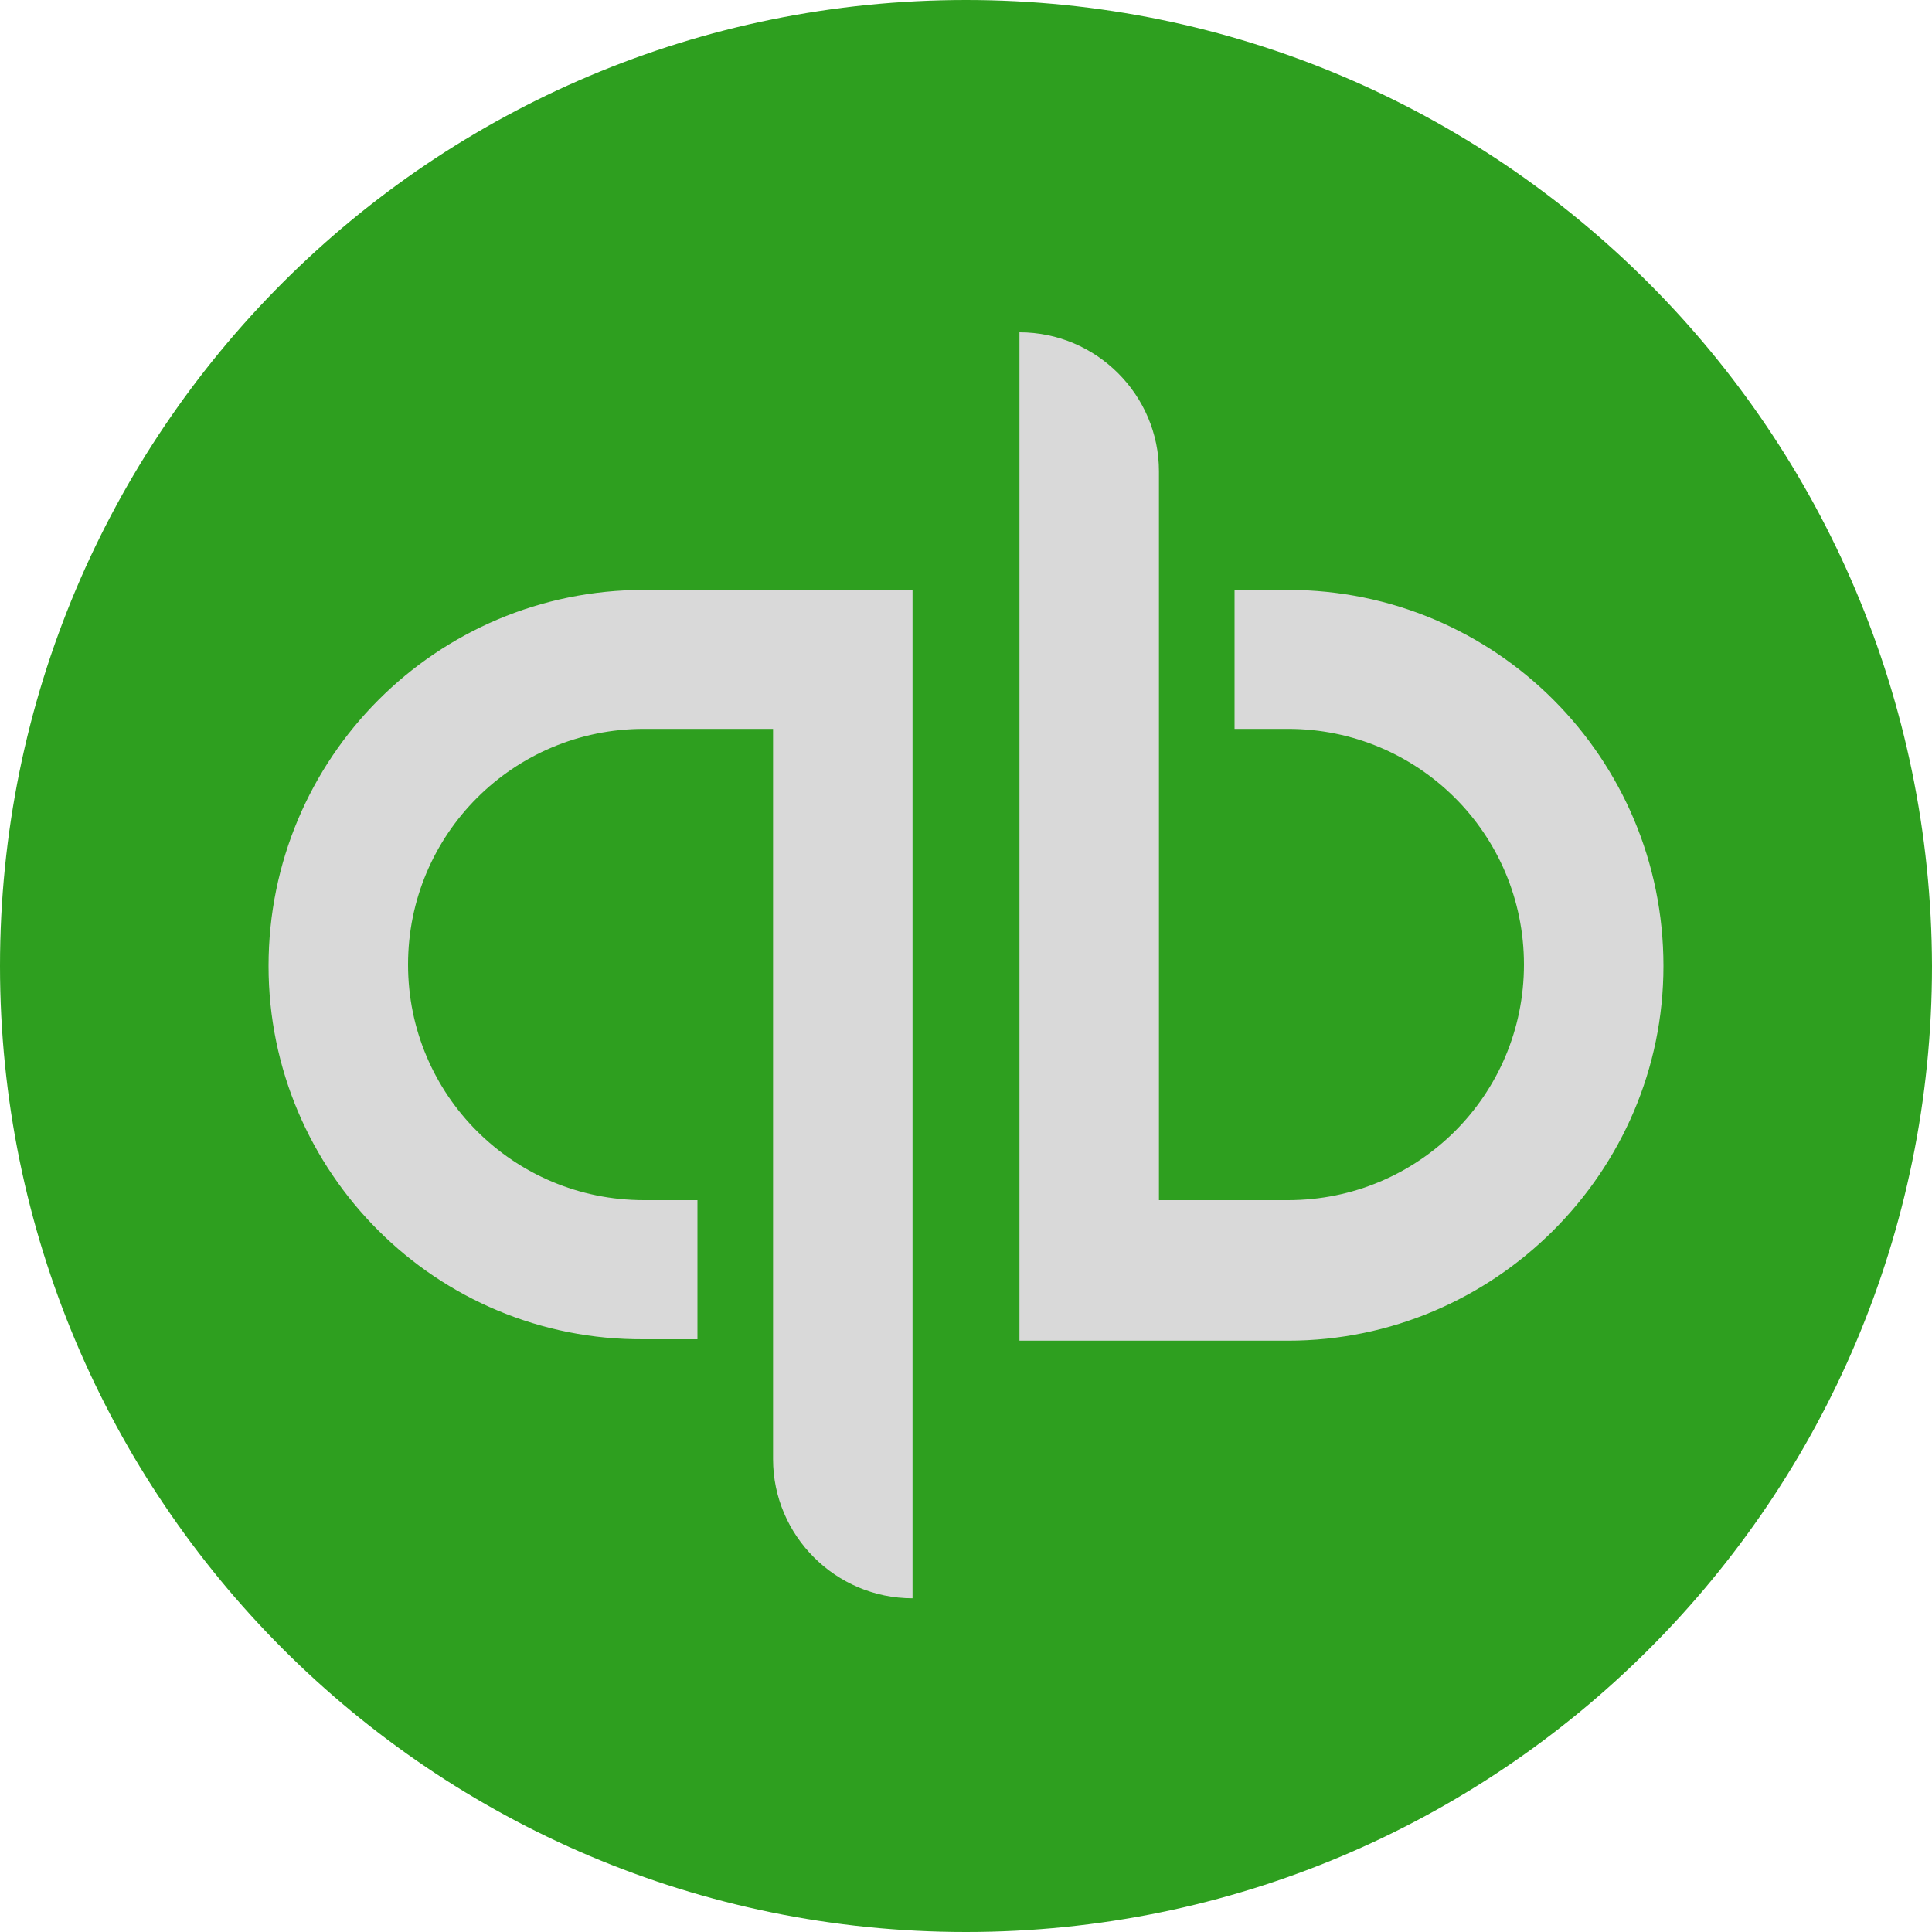
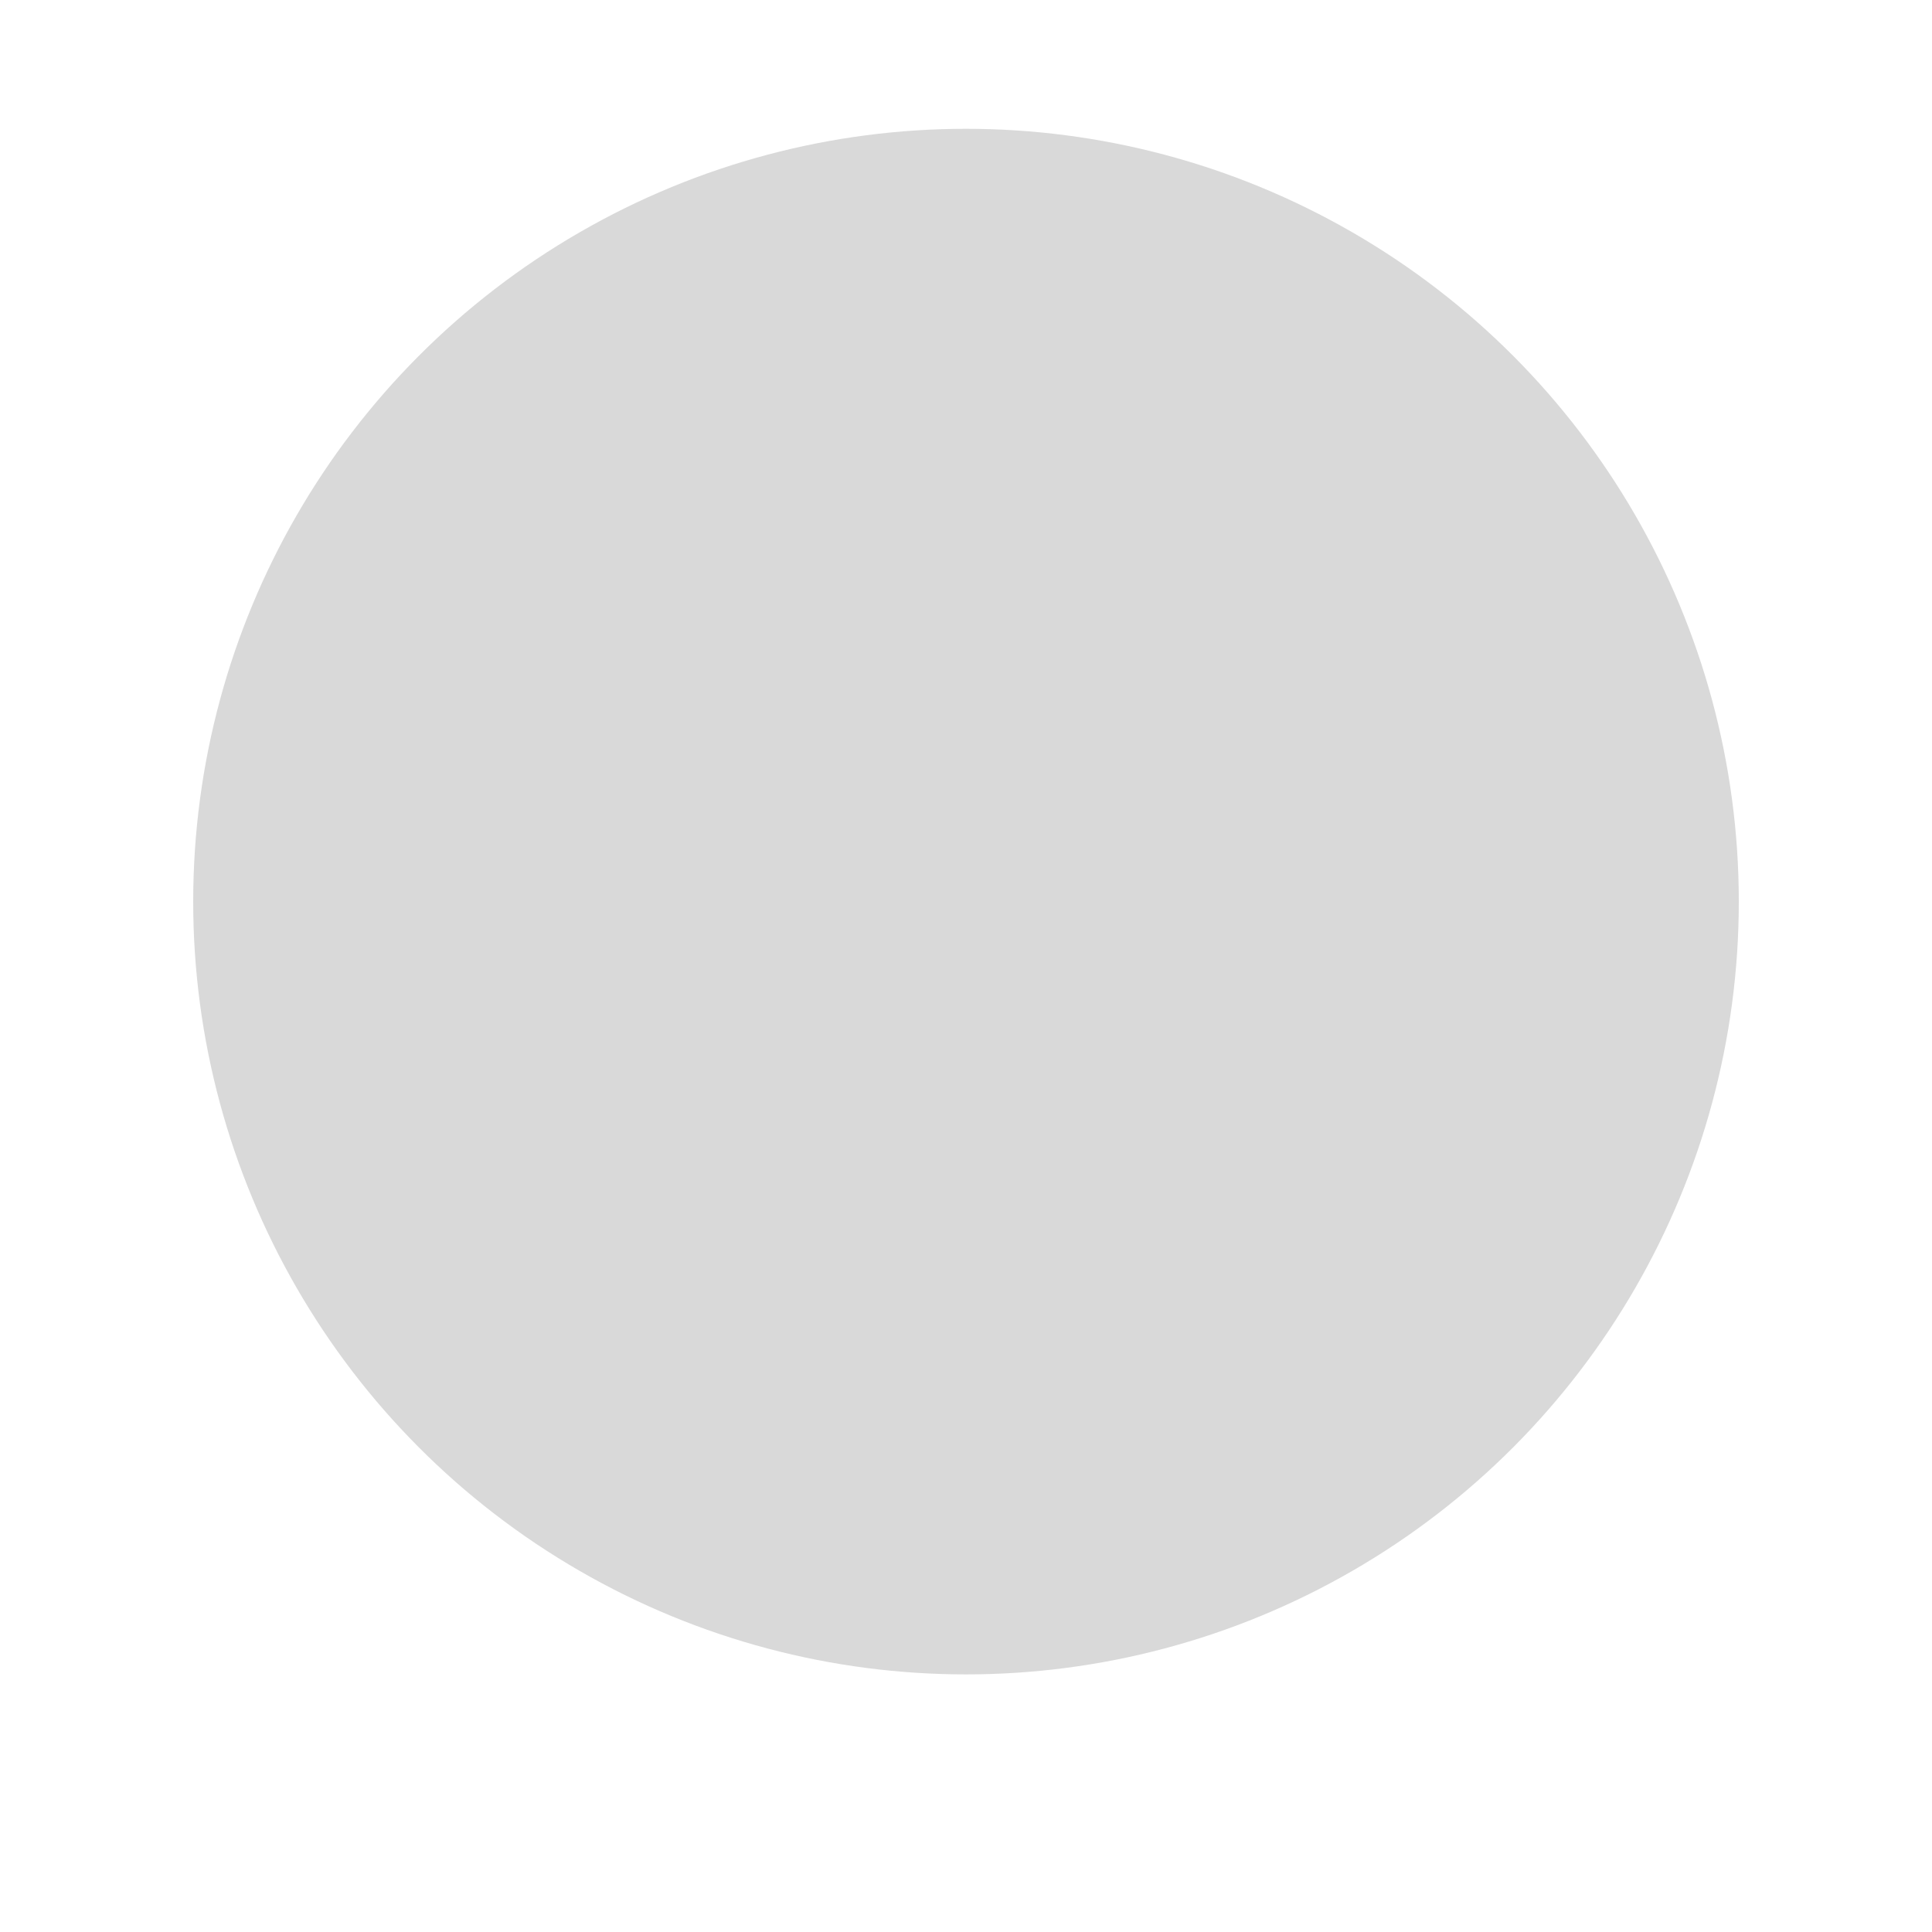
<svg xmlns="http://www.w3.org/2000/svg" width="15" height="15" viewBox="0 0 15 15" fill="none">
  <circle cx="7.5" cy="7" r="6" fill="#D9D9D9" />
  <g clip-path="url(#clip0_12520_30731)">
-     <path d="M7.5 0C3.353 0 0 3.352 0 7.5C0 11.636 3.353 15 7.5 15C11.636 15 15 11.648 15 7.5C14.989 3.352 11.636 0 7.5 0ZM7.085 12.409C6.486 12.409 6.002 11.92 6.002 11.329V5.659H5C3.986 5.659 3.168 6.477 3.168 7.489C3.168 8.5 3.986 9.318 5 9.318H5.415V10.398H5C3.387 10.409 2.085 9.102 2.085 7.5C2.085 5.886 3.387 4.58 5 4.58H7.085V12.409ZM10 10.409H7.915V2.58C8.514 2.58 8.998 3.068 8.998 3.659V9.318H10C11.014 9.318 11.832 8.5 11.832 7.489C11.832 6.477 11.014 5.659 10 5.659H9.585V4.58H10C11.613 4.58 12.915 5.886 12.915 7.5C12.915 9.102 11.601 10.409 10 10.409Z" fill="#2E9F1F" />
-   </g>
+     </g>
  <defs>
    <clipPath id="clip0_12520_30731">
      <rect width="15" height="15" fill="white" />
    </clipPath>
  </defs>
</svg>